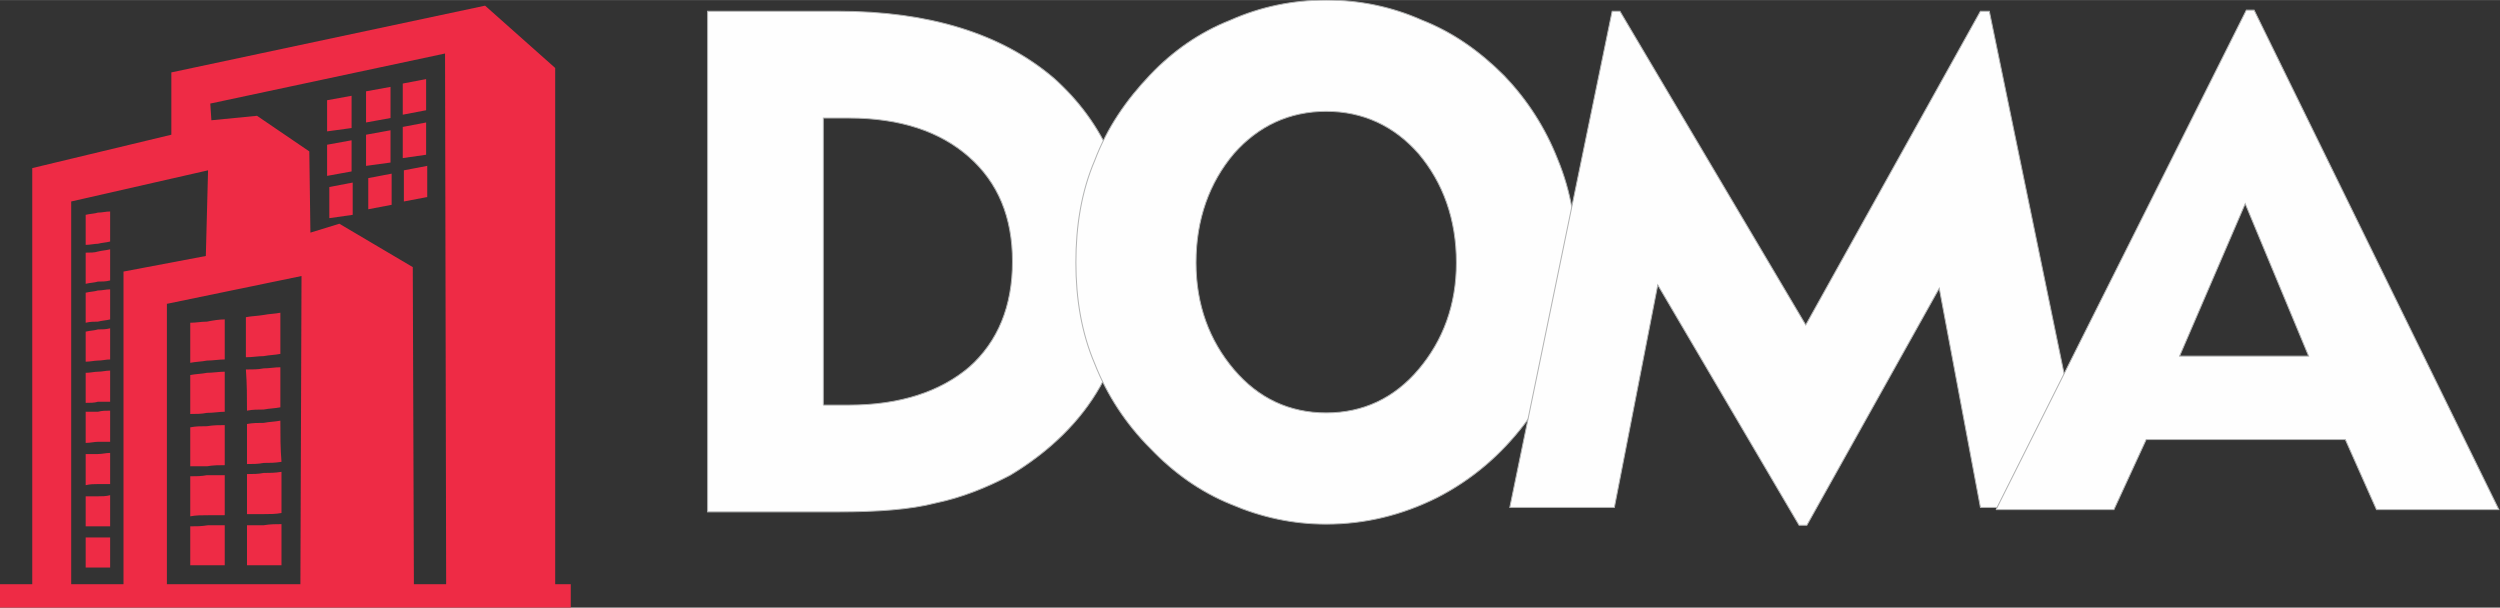
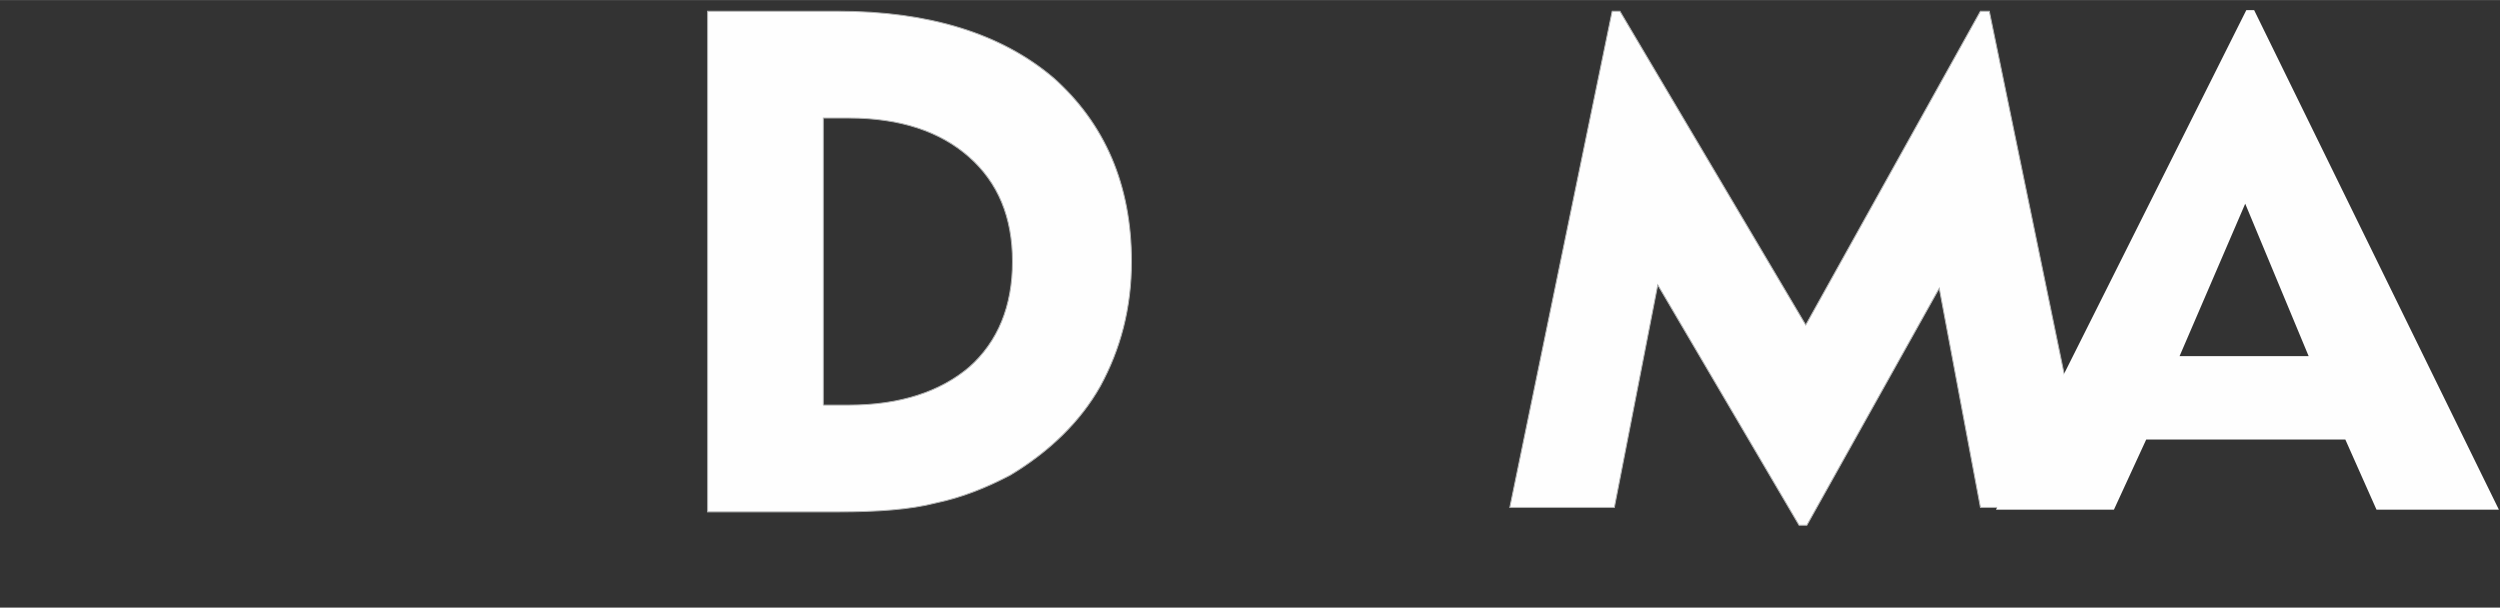
<svg xmlns="http://www.w3.org/2000/svg" xml:space="preserve" width="2271px" height="552px" version="1.1" style="shape-rendering:geometricPrecision; text-rendering:geometricPrecision; image-rendering:optimizeQuality; fill-rule:evenodd; clip-rule:evenodd" viewBox="0 0 2247 546">
  <rect x="0" y="0" width="2247" height="546" fill="#333333" stroke="none" />
  <defs>
    <style type="text/css">
   
    .str0 {stroke:#B2B3B3;stroke-width:0.89}
    .fil2 {fill:none;fill-rule:nonzero}
    .fil0 {fill:#EE2B45}
    .fil1 {fill:#FEFEFE;fill-rule:nonzero}
   
  </style>
  </defs>
  <g id="Слой_x0020_1">
-     <path class="fil0" d="M0 546l513 0 0 -21 -14 0 0 -464 -63 -56 -282 60 0 56 -125 30 0 374 -29 0 0 21zm363 -393l21 -4 0 28 -21 4 0 -28zm-32 7l21 -4 0 28 -21 4 0 -28zm-35 8l21 -4 0 29 -21 3 0 -28zm66 -54l21 -4 0 29 -21 3 0 -28zm-33 7l22 -4 0 29 -22 3 0 -28zm-35 9l22 -4 0 28 -22 4 0 -28zm68 -55l21 -4 0 28 -21 4 0 -28zm-33 7l22 -4 0 28 -22 4 0 -28zm-35 8l22 -4 0 29 -22 3 0 -28zm-123 383c5,0 10,0 16,-1 5,0 10,0 15,0 0,12 0,24 0,36 -5,0 -10,0 -15,0 -6,0 -11,0 -16,0 0,-11 0,-23 0,-35zm51 -1c5,0 10,0 15,0 6,-1 11,-1 16,-1 0,12 0,25 0,37 -5,0 -10,0 -15,0 -6,0 -11,0 -16,0 0,-12 0,-24 0,-36zm0 -46c5,0 10,0 15,-1 5,0 10,0 16,-1 0,13 0,25 0,37 -5,1 -11,1 -16,1 -5,0 -10,0 -15,0 0,-12 0,-24 0,-36zm0 -45c5,-1 10,-1 15,-1 5,-1 10,-1 15,-2 0,13 0,25 1,37 -6,1 -11,1 -16,1 -5,1 -10,1 -15,1 0,-12 0,-24 0,-36zm-1 -49c6,0 11,0 16,-1 5,0 10,-1 15,-1 0,12 0,24 0,36 -5,1 -10,1 -15,2 -5,0 -10,0 -15,1 0,-12 0,-24 -1,-37zm0 -47c5,-1 10,-1 16,-2 5,-1 10,-1 15,-2 0,12 0,25 0,37 -5,1 -10,1 -15,2 -5,0 -10,1 -16,1 0,-12 0,-24 0,-36zm-50 5c5,0 10,-1 15,-1 5,-1 11,-2 16,-2 0,12 0,24 0,36 -5,0 -11,1 -16,1 -5,1 -10,1 -15,2 0,-12 0,-24 0,-36zm0 47c5,-1 10,-1 15,-2 5,0 11,-1 16,-1 0,12 0,24 0,36 -5,0 -10,1 -16,1 -5,1 -10,1 -15,1 0,-12 0,-23 0,-35zm0 47c5,-1 10,-1 15,-1 6,-1 11,-1 16,-1 0,12 0,24 0,36 -5,0 -10,0 -16,1 -5,0 -10,0 -15,0 0,-12 0,-23 0,-35zm0 44c5,0 10,0 15,-1 6,0 11,0 16,0 0,12 0,24 0,36 -5,0 -10,0 -15,0 -6,0 -11,0 -16,1 0,-12 0,-24 0,-36zm-94 55c4,0 8,0 11,0 4,0 8,0 11,0 0,9 0,18 0,27 -3,0 -7,0 -11,0 -3,0 -7,0 -11,0 0,-9 0,-18 0,-27zm0 -290c4,-1 8,-1 11,-2 4,0 7,-1 11,-1 0,9 0,18 0,27 -4,1 -7,1 -11,2 -3,0 -7,1 -11,1 0,-9 0,-18 0,-27zm0 34c4,0 8,0 11,-1 4,-1 7,-1 11,-2 0,10 0,19 0,28 -4,1 -7,1 -11,1 -3,1 -7,1 -11,2 0,-9 0,-18 0,-28zm0 36c4,-1 8,-1 11,-2 4,0 7,-1 11,-1 0,9 0,18 0,27 -4,1 -7,1 -11,2 -3,0 -7,0 -11,1 0,-9 0,-18 0,-27zm0 35c4,-1 8,-1 11,-2 4,0 7,0 11,-1 0,9 0,19 0,28 -4,0 -7,1 -11,1 -3,0 -7,1 -11,1 0,-9 0,-18 0,-27zm0 37c4,0 8,-1 11,-1 4,0 7,-1 11,-1 0,9 0,18 0,28 -4,0 -7,0 -11,0 -3,1 -7,1 -11,1 0,-9 0,-18 0,-27zm0 35c4,0 8,0 11,0 4,-1 7,-1 11,-1 0,9 0,18 0,28 -4,0 -7,0 -11,0 -3,0 -7,1 -11,1 0,-9 0,-18 0,-28zm0 38c4,0 8,0 11,0 4,0 7,-1 11,-1 0,9 0,19 0,28 -4,0 -7,0 -11,0 -3,0 -7,0 -11,1 0,-10 0,-19 0,-28zm0 38c4,0 8,0 11,0 4,0 7,0 11,-1 0,10 0,19 0,28 -4,0 -7,0 -11,0 -3,0 -7,0 -11,0 0,-9 0,-18 0,-27zm324 79l-29 0 -1 -285 -66 -39 -26 8 -1 -73 -47 -32 -41 4 -1 -15 211 -45 1 477zm-131 0l-120 0 0 -252 121 -25 -1 277zm-159 0l-47 0 0 -344 123 -28 -2 77 -74 14 0 281z" />
    <path class="fil1 str0" d="M740 364l23 0c46,0 82,-12 108,-34 26,-23 39,-55 39,-95 0,-40 -13,-71 -39,-94 -26,-23 -62,-35 -108,-35l-23 0 0 258zm-104 96l0 -450 117 0c82,0 147,20 194,60 46,41 70,96 70,165 0,42 -10,79 -28,112 -18,32 -46,59 -81,80 -21,11 -43,20 -67,25 -23,6 -53,8 -88,8l-117 0z" />
-     <path class="fil1" d="M1075 236c0,38 12,70 34,96 22,26 50,39 83,39 33,0 61,-13 83,-39 22,-26 34,-58 34,-96 0,-39 -12,-72 -34,-98 -22,-25 -50,-38 -83,-38 -33,0 -61,13 -83,38 -22,26 -34,59 -34,98zm-108 0c0,-33 5,-64 17,-92 11,-29 28,-54 50,-77 20,-21 44,-38 72,-49 27,-12 56,-18 86,-18 30,0 59,6 86,18 28,11 52,28 74,50 21,22 37,47 48,75 12,29 17,59 17,93 0,27 -4,53 -12,77 -7,25 -19,47 -34,67 -22,29 -48,51 -79,67 -32,16 -65,24 -100,24 -30,0 -58,-6 -86,-18 -27,-11 -51,-28 -72,-50 -22,-22 -39,-48 -50,-76 -12,-28 -17,-59 -17,-91z" />
-     <path id="1" class="fil2 str0" d="M1075 236c0,38 12,70 34,96 22,26 50,39 83,39 33,0 61,-13 83,-39 22,-26 34,-58 34,-96 0,-39 -12,-72 -34,-98 -22,-25 -50,-38 -83,-38 -33,0 -61,13 -83,38 -22,26 -34,59 -34,98zm-108 0c0,-33 5,-64 17,-92 11,-29 28,-54 50,-77 20,-21 44,-38 72,-49 27,-12 56,-18 86,-18 30,0 59,6 86,18 28,11 52,28 74,50 21,22 37,47 48,75 12,29 17,59 17,93 0,27 -4,53 -12,77 -7,25 -19,47 -34,67 -22,29 -48,51 -79,67 -32,16 -65,24 -100,24 -30,0 -58,-6 -86,-18 -27,-11 -51,-28 -72,-50 -22,-22 -39,-48 -50,-76 -12,-28 -17,-59 -17,-91z" />
    <polygon class="fil1 str0" points="1357,456 1449,10 1456,10 1623,292 1780,10 1788,10 1880,456 1780,456 1743,259 1624,472 1617,472 1490,256 1451,456 " />
    <path class="fil1" d="M1959 320l116 0 -57 -137 -59 137zm-165 138l225 -449 7 0 220 449 -110 0 -28 -63 -179 0 -29 63 -106 0z" />
-     <path id="1" class="fil2 str0" d="M1959 320l116 0 -57 -137 -59 137zm-165 138l225 -449 7 0 220 449 -110 0 -28 -63 -179 0 -29 63 -106 0z" />
  </g>
</svg>